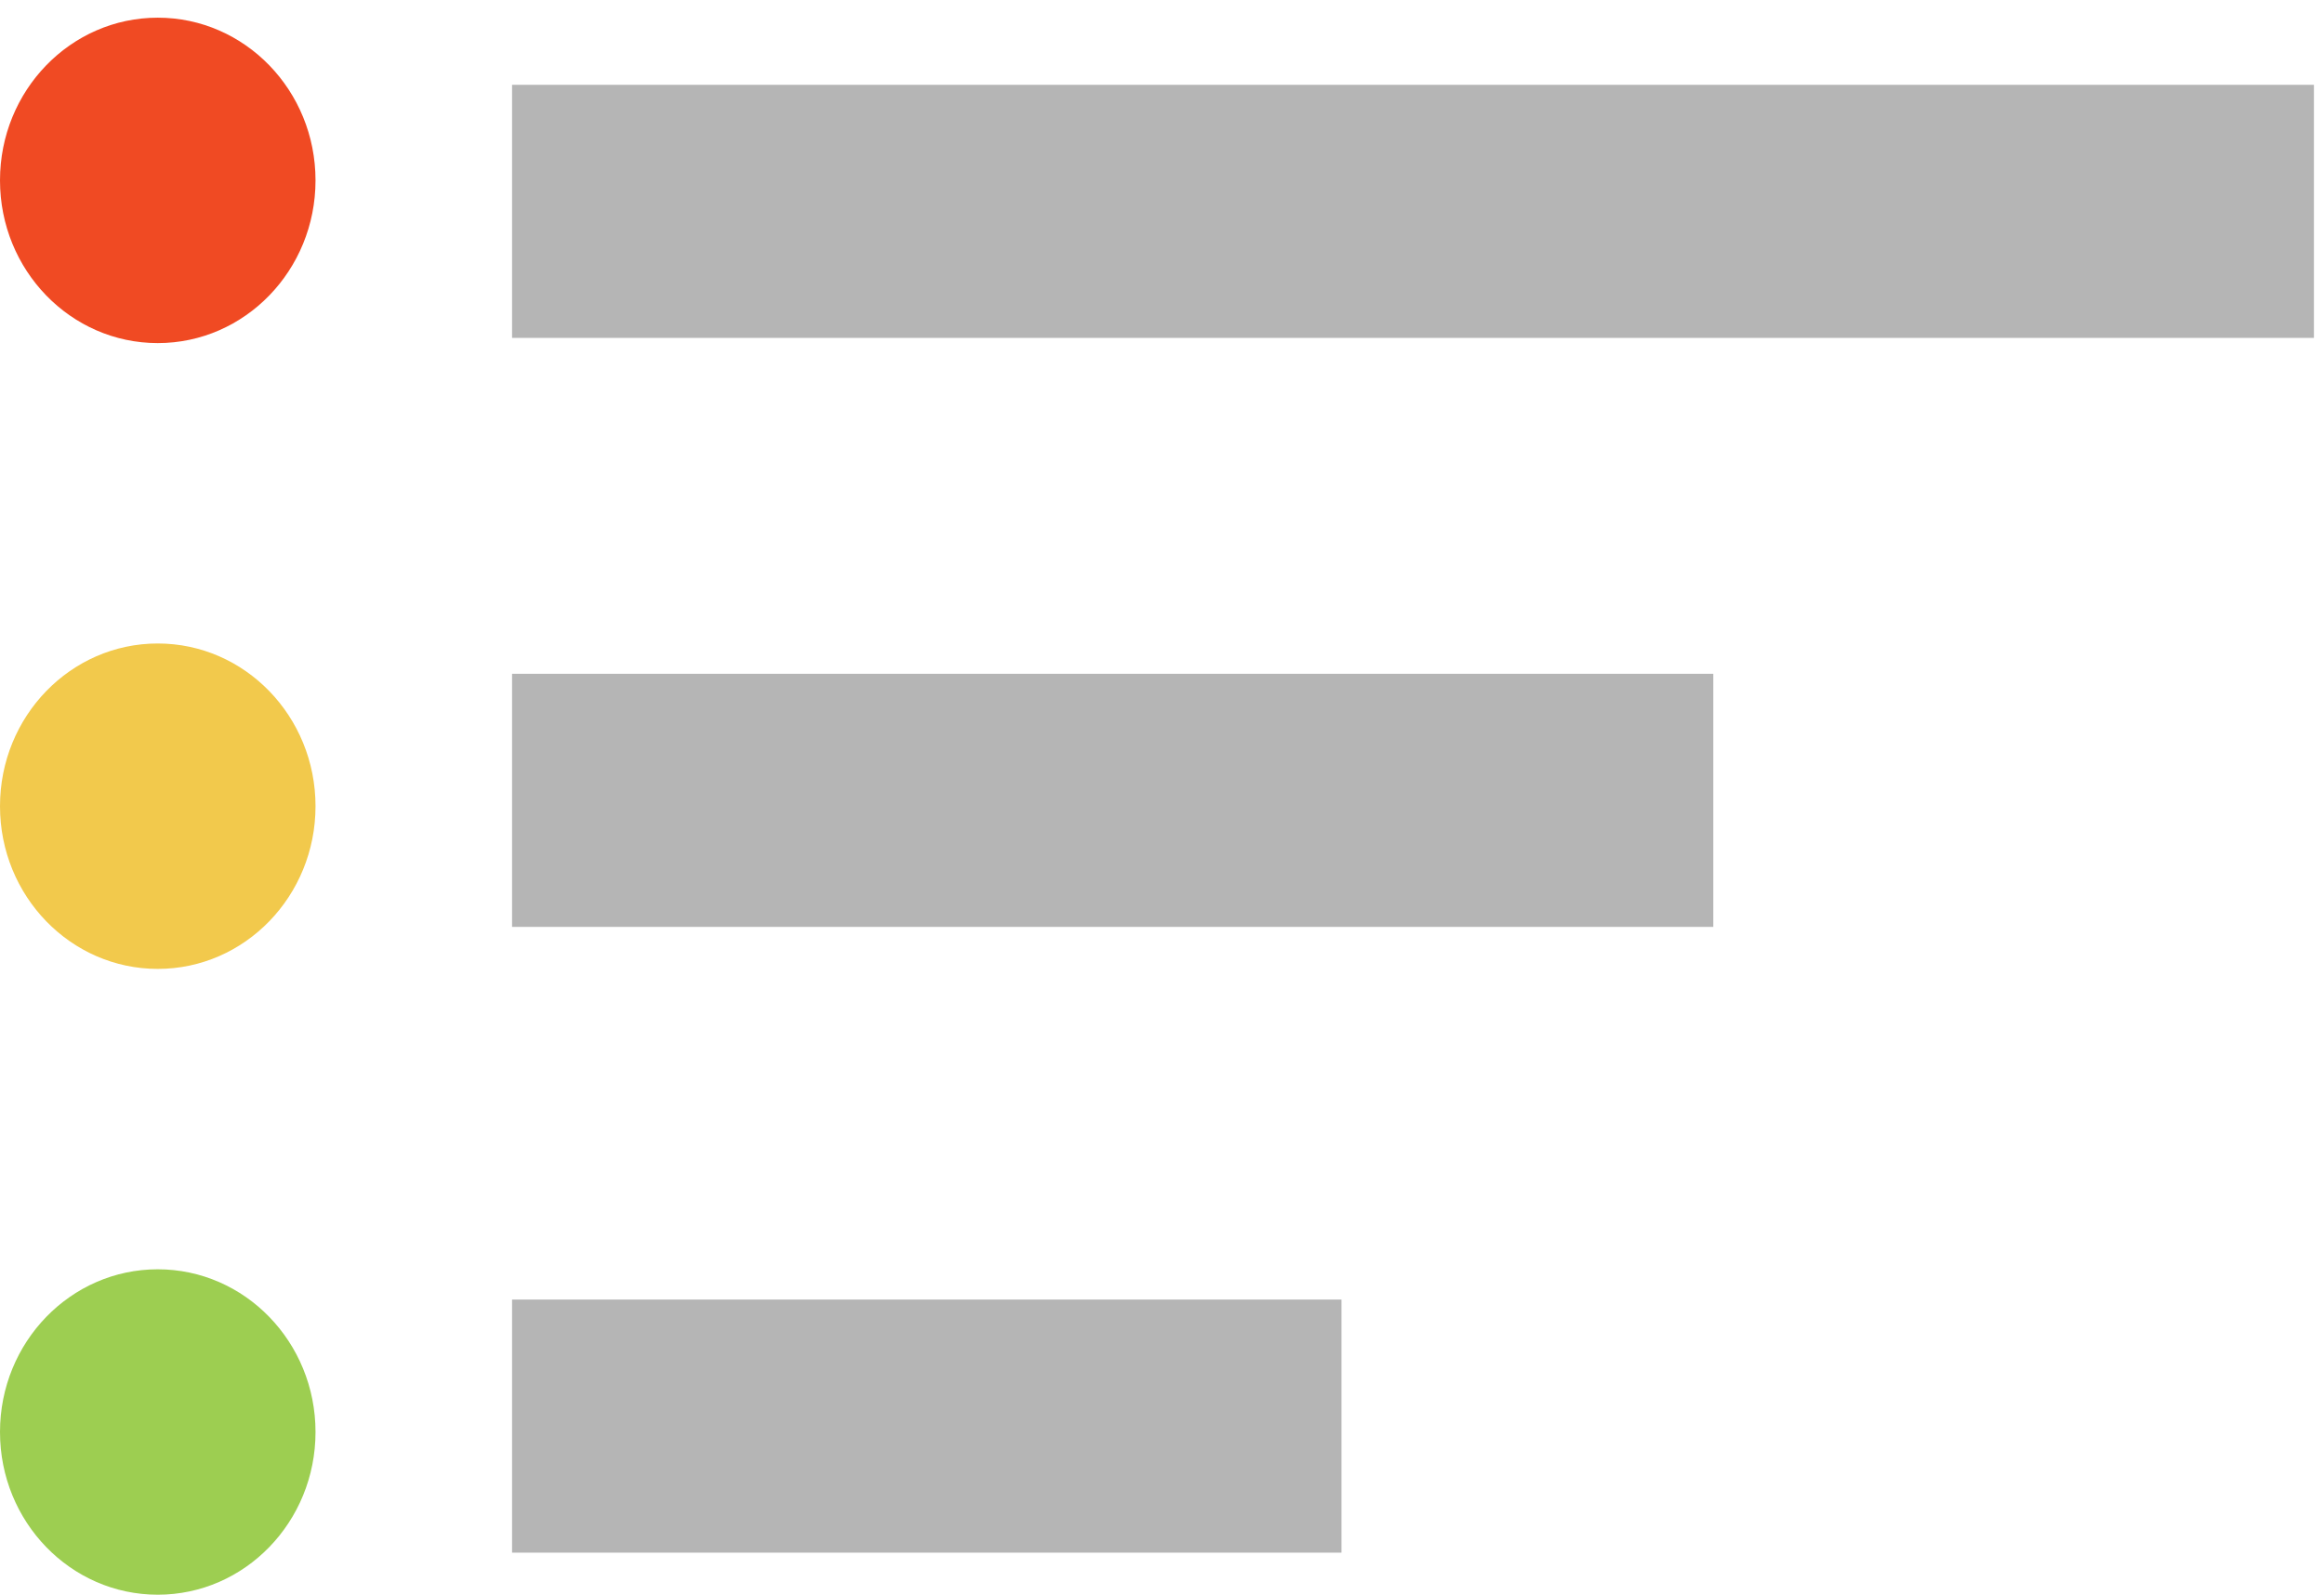
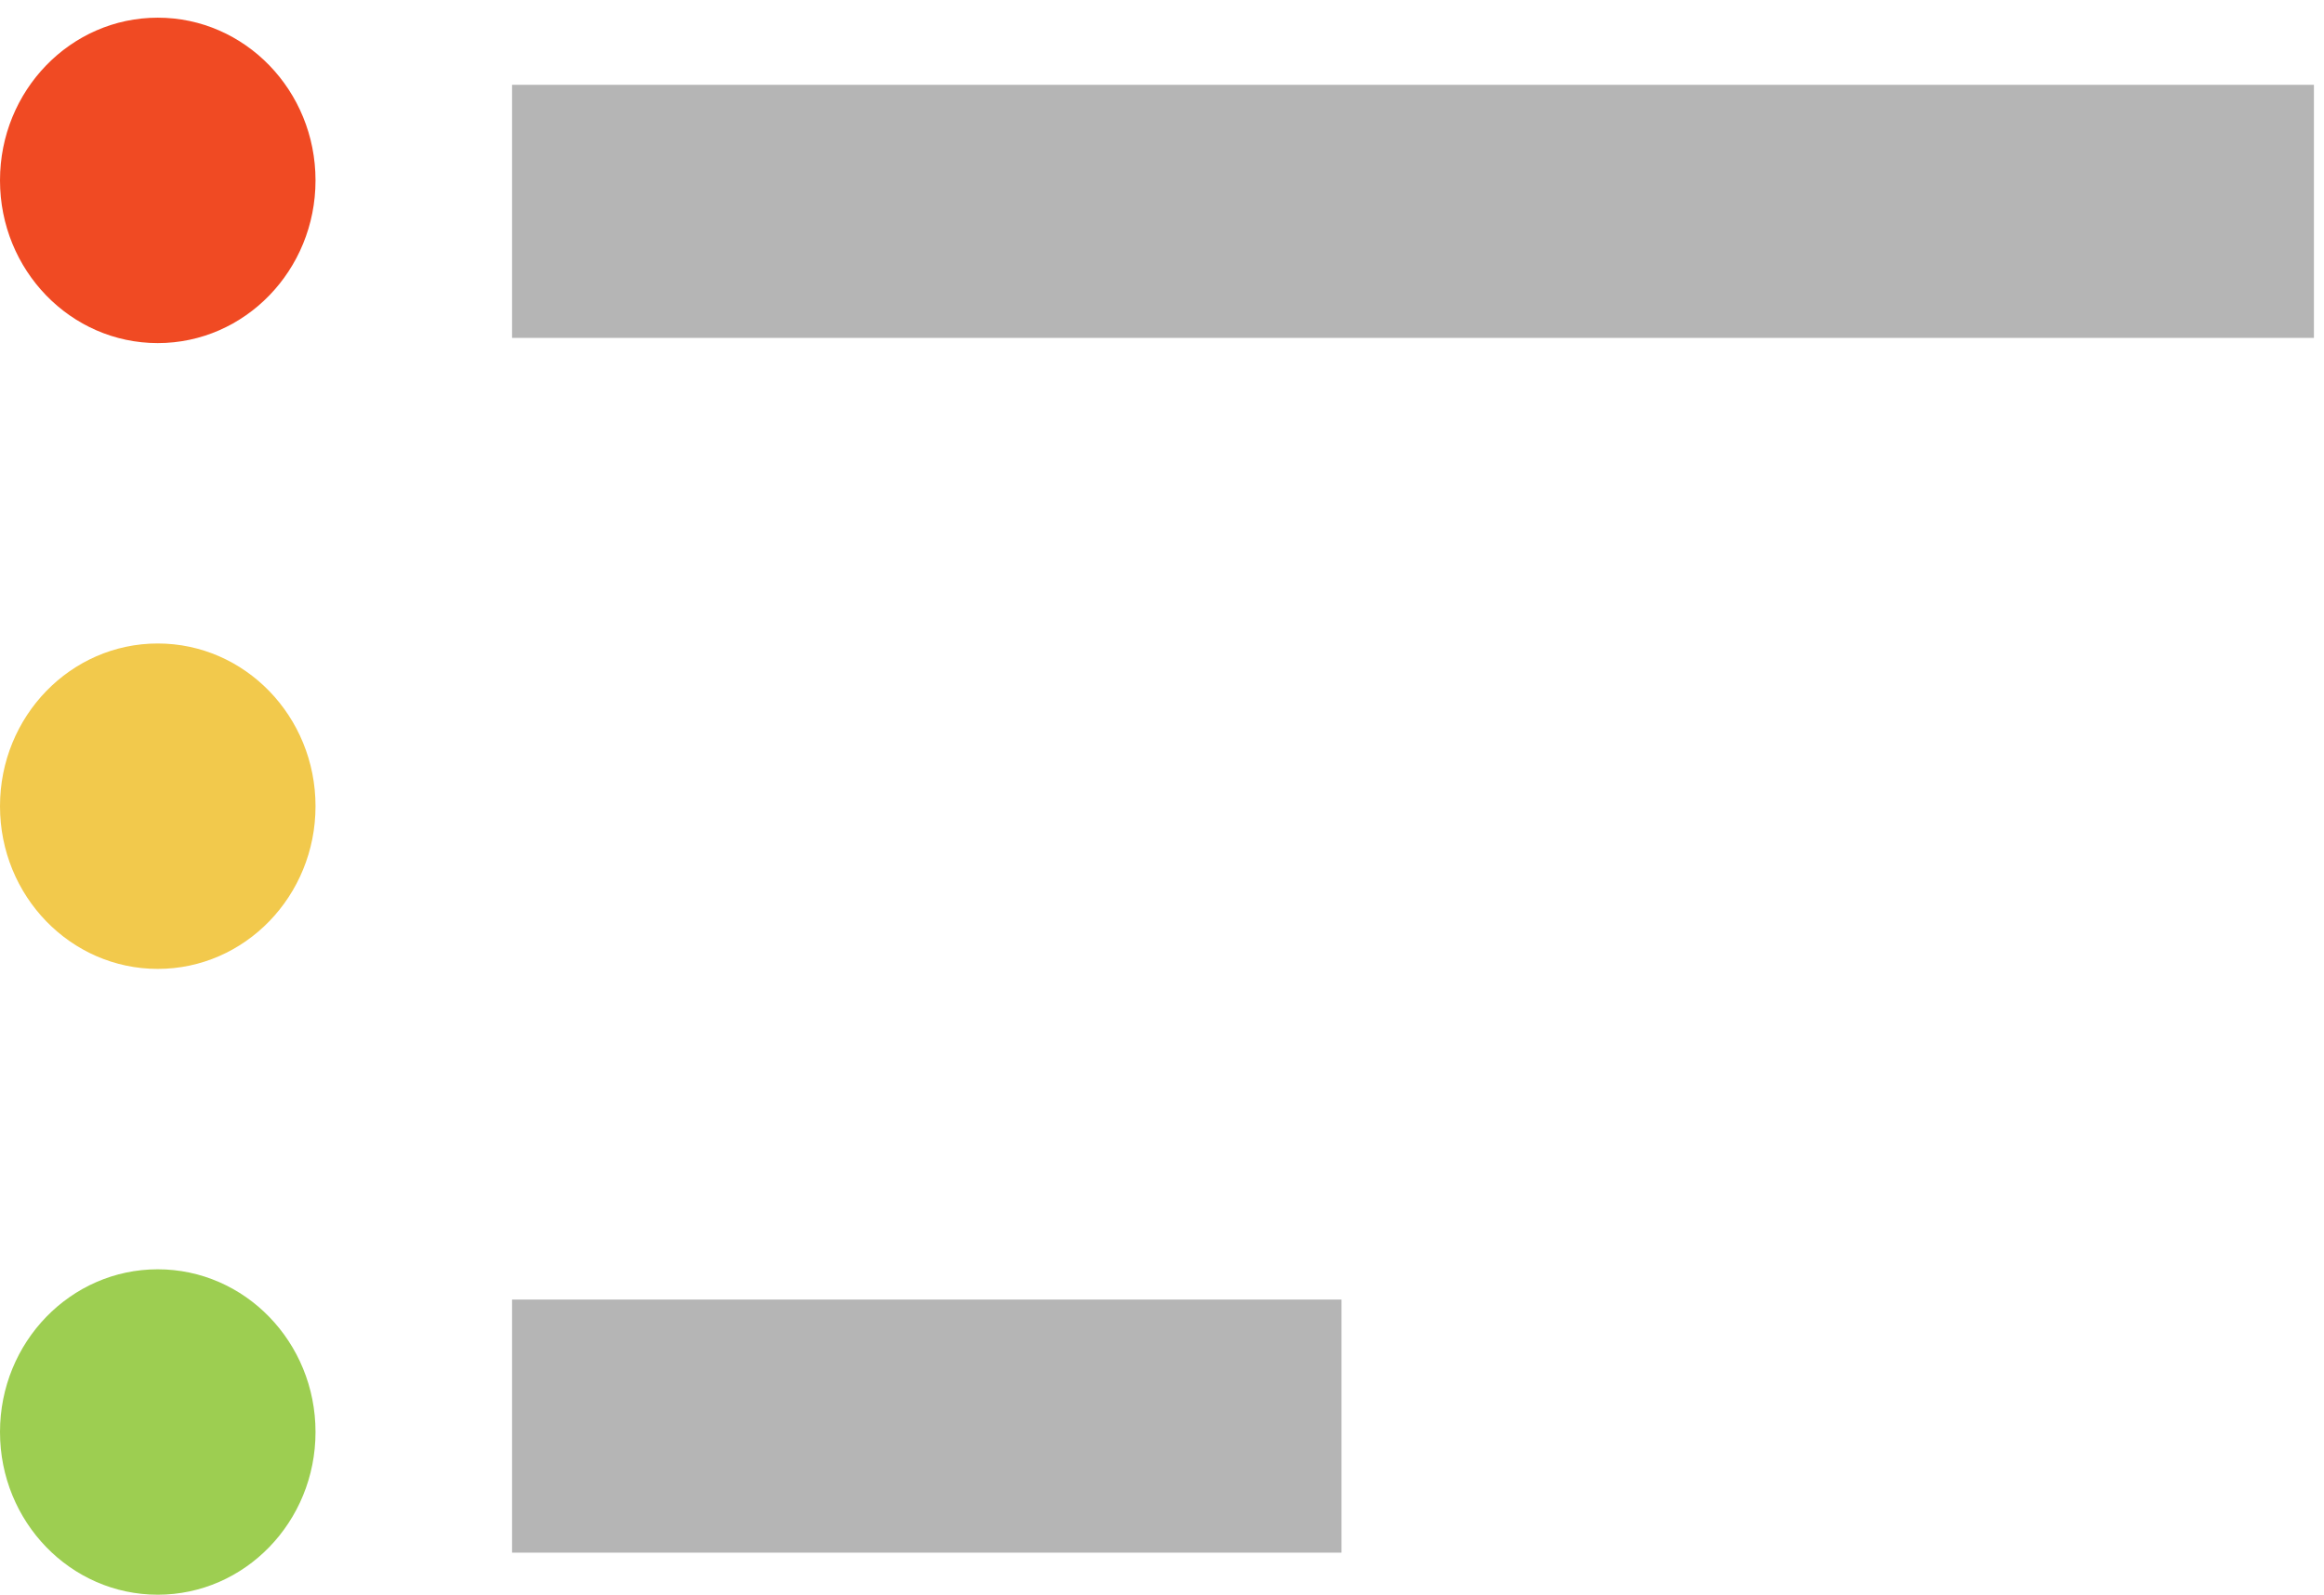
<svg xmlns="http://www.w3.org/2000/svg" width="51" height="35" viewBox="0 0 51 35" fill="none">
  <rect x="11.237" y="1.861" width="39.542" height="5.555" fill="#B5B5B5" />
-   <rect x="11.237" y="14.788" width="26.361" height="5.555" fill="#B5B5B5" />
  <rect x="11.237" y="28.522" width="18.202" height="5.555" fill="#B5B5B5" />
  <ellipse rx="3.462" ry="3.571" transform="matrix(1 0 0 -1 3.462 3.959)" fill="#F04A23" />
  <ellipse rx="3.462" ry="3.571" transform="matrix(1 0 0 -1 3.462 17.694)" fill="#F2C94C" />
  <ellipse rx="3.462" ry="3.571" transform="matrix(1 0 0 -1 3.462 31.429)" fill="#9DCE51" />
</svg>